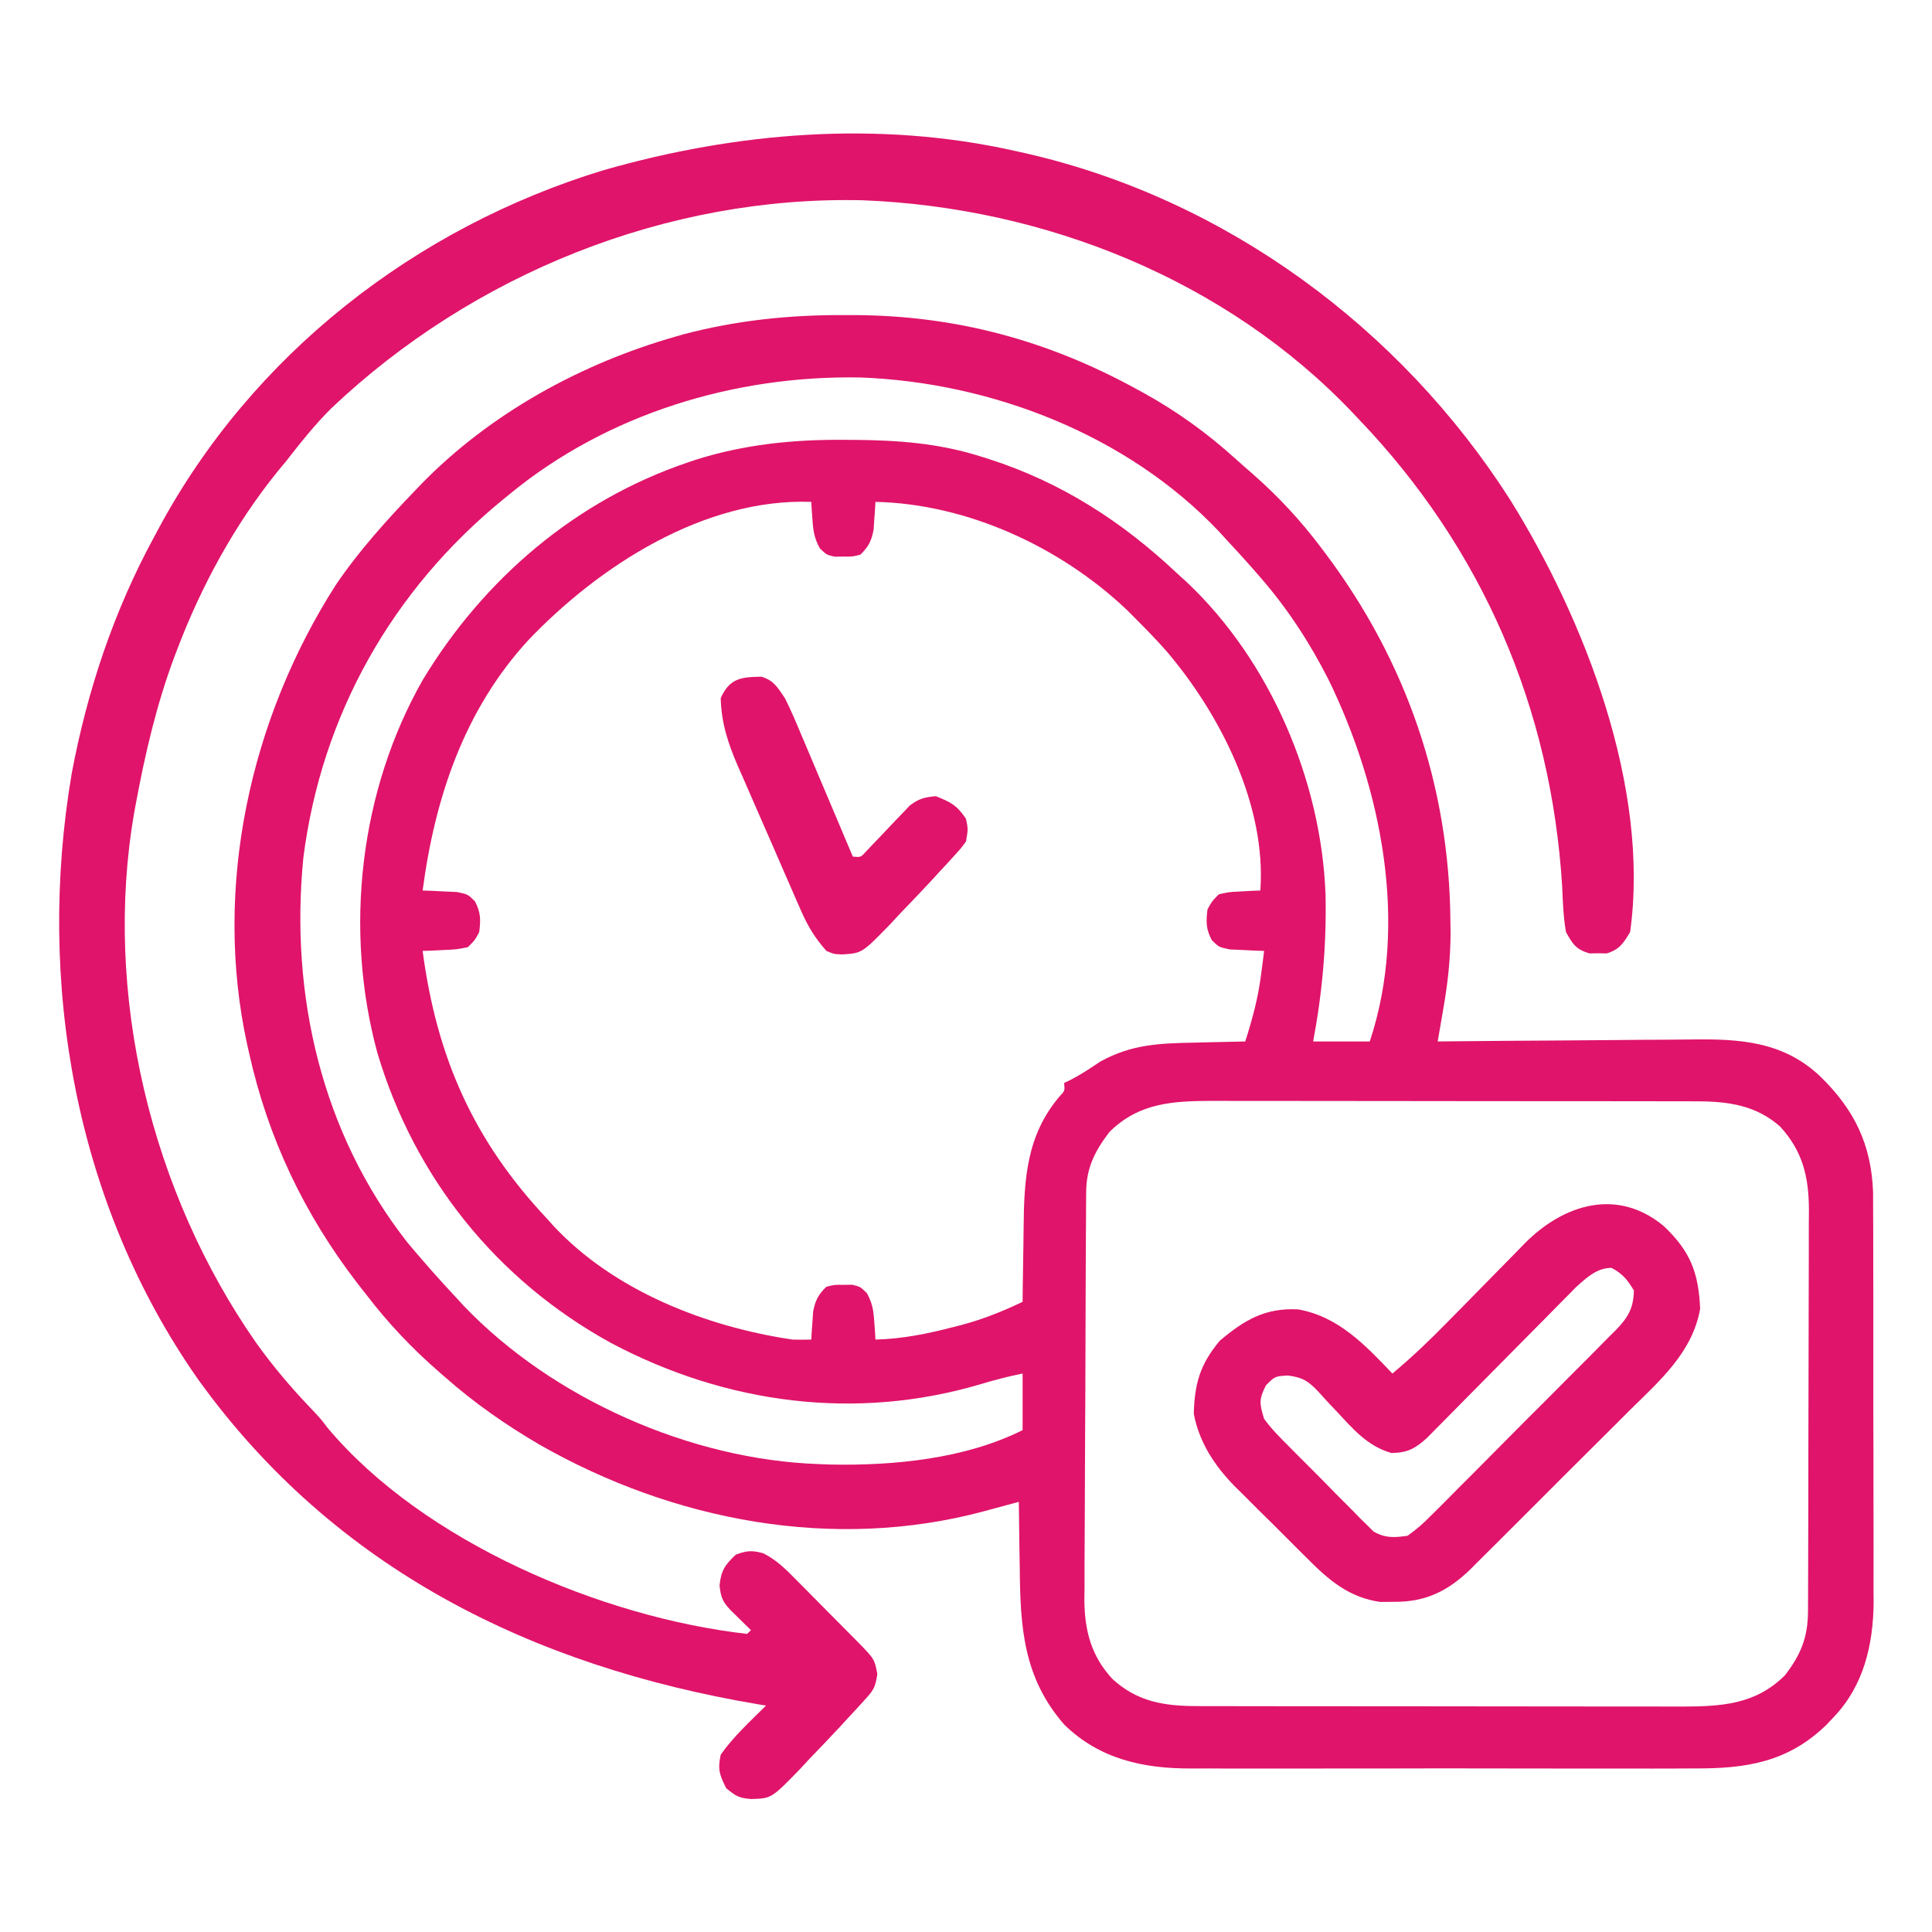
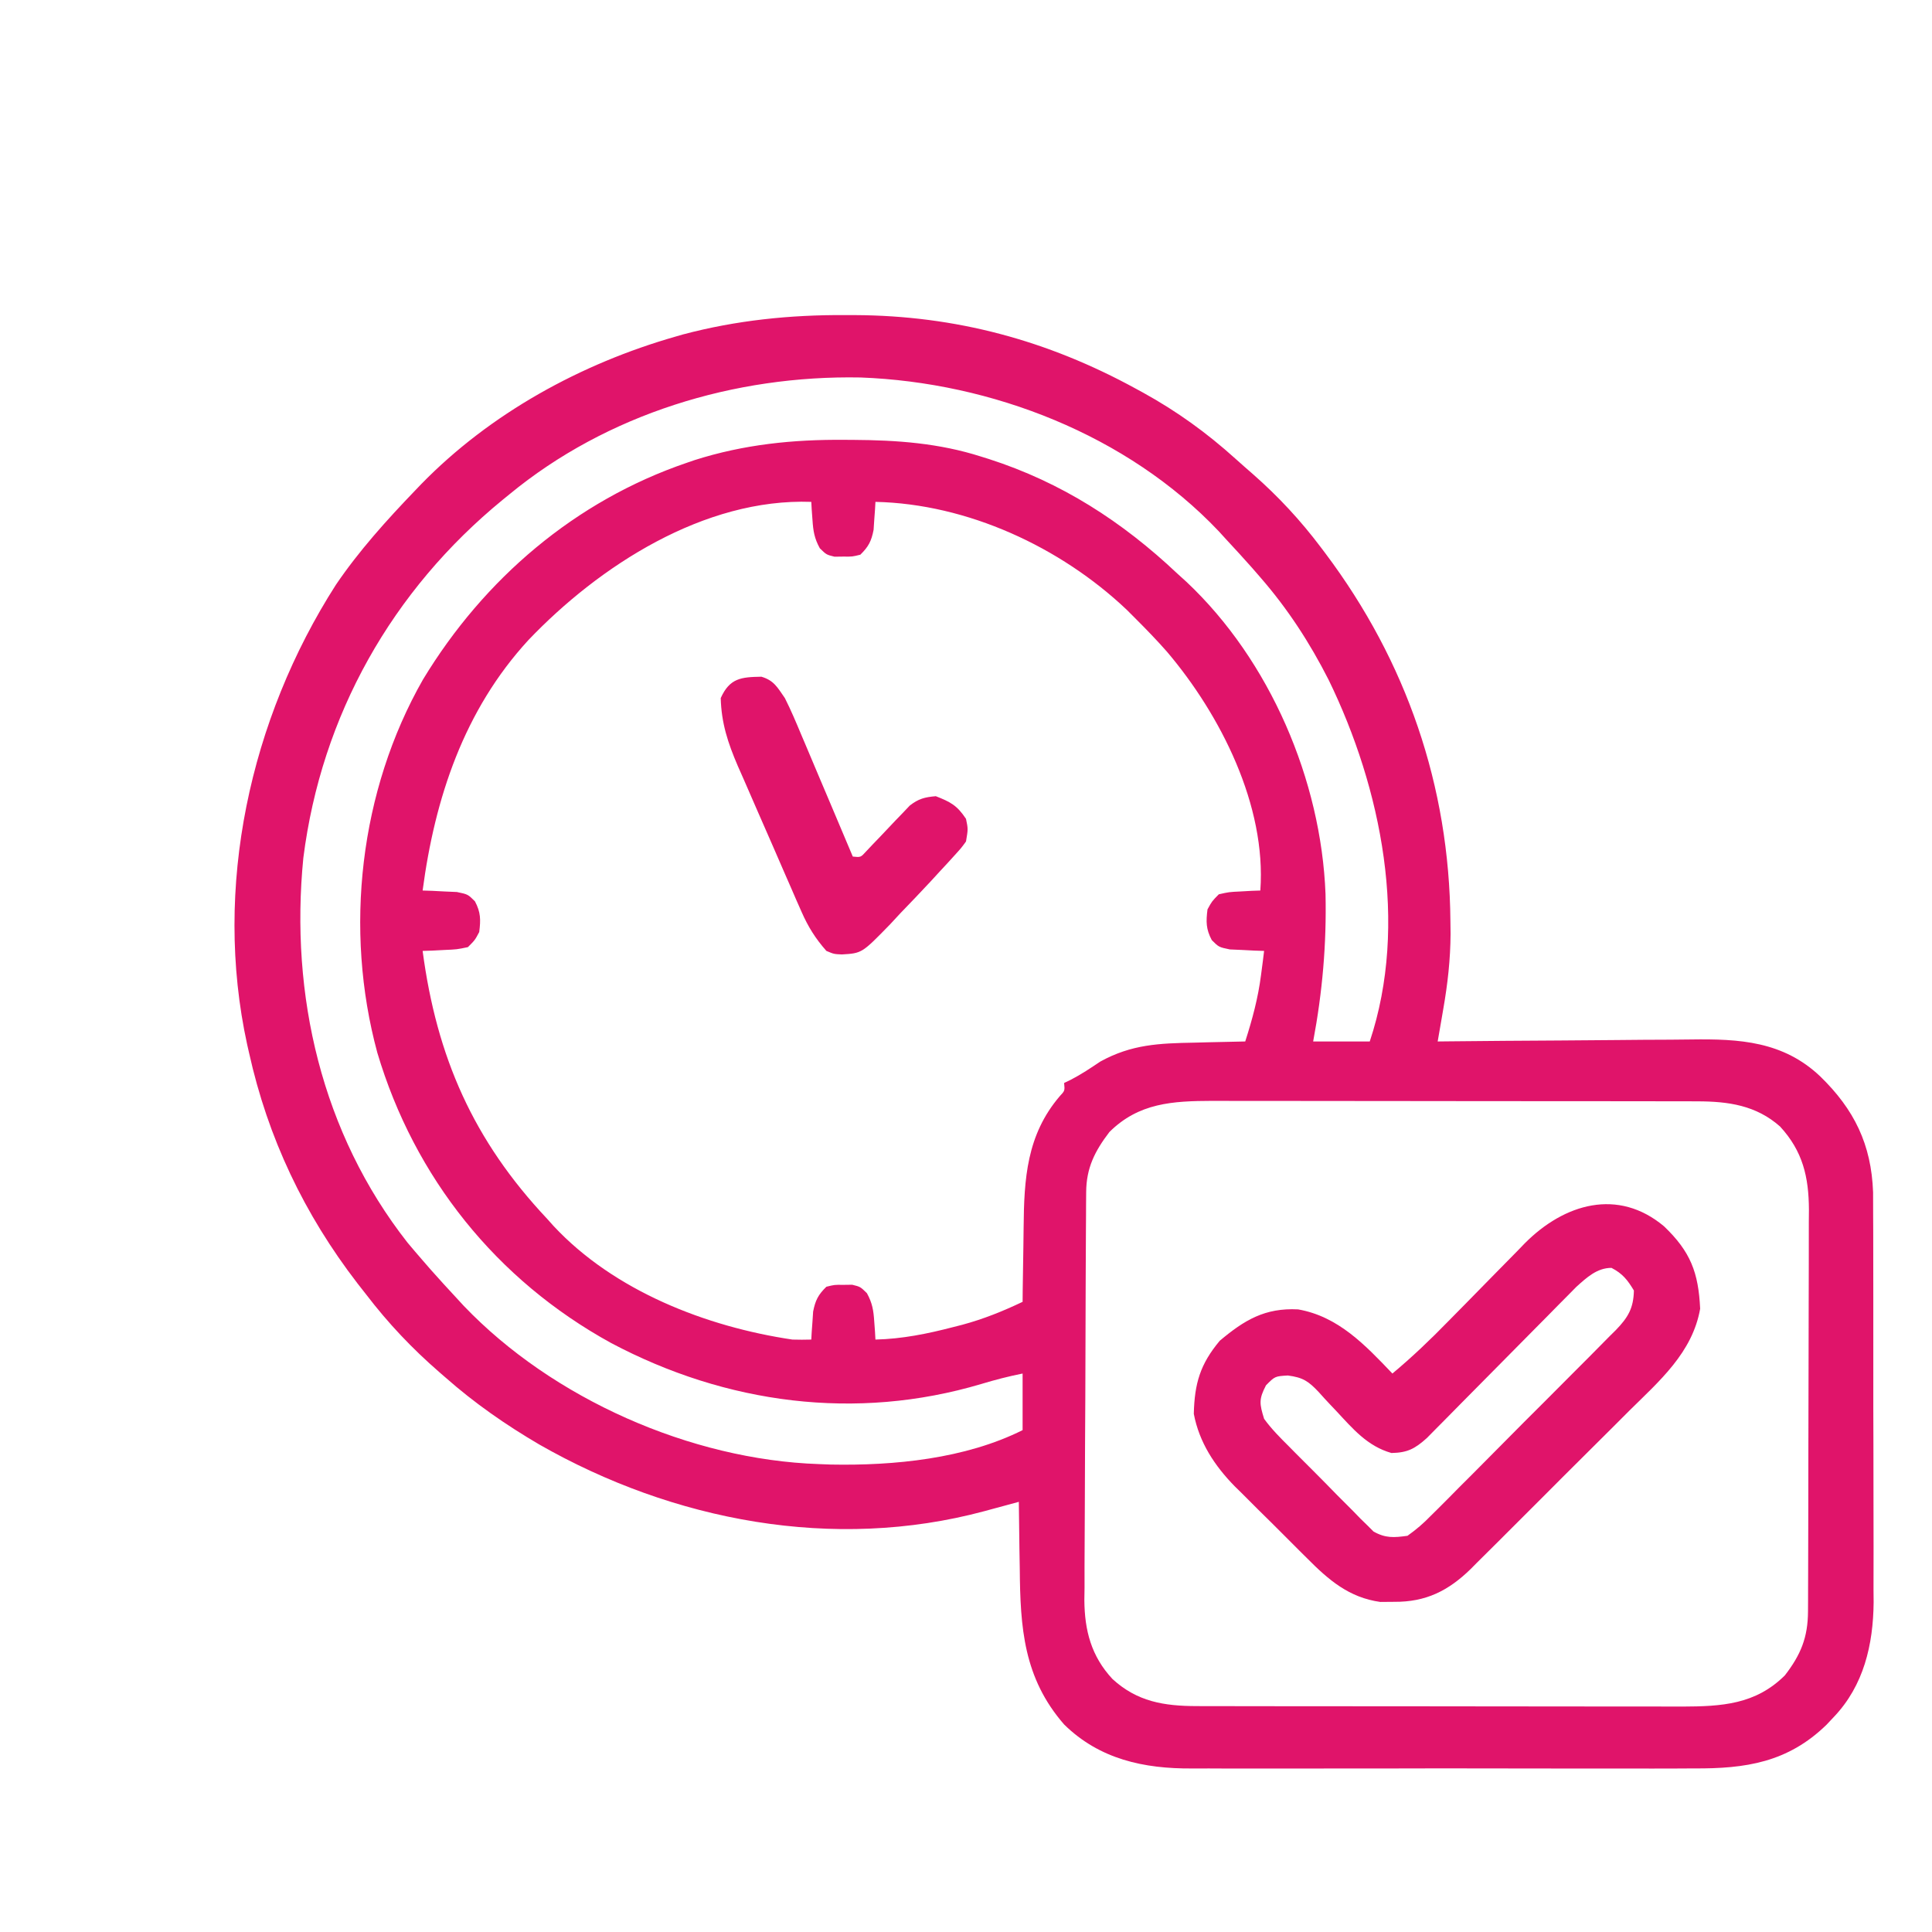
<svg xmlns="http://www.w3.org/2000/svg" version="1.1" width="512" height="512">
  <path d="M0 0 C0.796 0.001 1.593 0.003 2.413 0.004 C29.195 0.122 53.508 6.685 76.938 19.5 C77.58 19.849 78.222 20.199 78.883 20.559 C87.875 25.519 95.755 31.217 103.375 38.093 C104.935 39.498 106.514 40.879 108.098 42.258 C114.764 48.129 120.581 54.396 125.938 61.5 C126.544 62.302 126.544 62.302 127.164 63.121 C148.678 91.773 160.03 124.828 160.312 160.625 C160.326 161.731 160.34 162.838 160.355 163.978 C160.316 170.782 159.583 177.264 158.413 183.949 C158.271 184.775 158.13 185.601 157.984 186.452 C157.639 188.469 157.289 190.484 156.938 192.5 C157.963 192.489 158.989 192.478 160.046 192.466 C169.755 192.365 179.463 192.29 189.172 192.241 C194.163 192.215 199.153 192.18 204.144 192.123 C208.968 192.068 213.791 192.039 218.616 192.026 C220.448 192.016 222.28 191.999 224.112 191.971 C236.884 191.79 248.473 192.428 258.312 201.75 C267.328 210.52 271.862 219.756 272.325 232.443 C272.346 234.604 272.35 236.764 272.342 238.925 C272.352 240.711 272.352 240.711 272.362 242.532 C272.377 245.763 272.379 248.995 272.373 252.226 C272.37 254.94 272.376 257.653 272.382 260.366 C272.396 266.776 272.395 273.185 272.384 279.594 C272.372 286.172 272.386 292.749 272.413 299.326 C272.435 305.005 272.442 310.685 272.436 316.364 C272.433 319.742 272.435 323.12 272.452 326.497 C272.467 330.271 272.456 334.043 272.439 337.816 C272.449 338.911 272.459 340.007 272.469 341.136 C272.363 352.39 269.847 363.184 261.938 371.5 C261.289 372.188 260.641 372.877 259.973 373.586 C249.729 383.552 238.562 385.247 224.803 385.147 C223.215 385.154 221.626 385.163 220.038 385.174 C215.759 385.196 211.481 385.188 207.202 385.172 C202.703 385.159 198.204 385.171 193.705 385.179 C186.154 385.188 178.602 385.176 171.05 385.152 C162.345 385.125 153.641 385.133 144.936 385.161 C137.435 385.184 129.933 385.187 122.431 385.174 C117.963 385.166 113.495 385.165 109.026 385.181 C104.824 385.196 100.621 385.186 96.419 385.157 C94.885 385.15 93.352 385.152 91.819 385.163 C79.076 385.247 67.322 382.723 57.938 373.5 C47.194 361.169 46.316 347.832 46.188 332.25 C46.159 330.522 46.129 328.794 46.098 327.066 C46.025 322.878 45.975 318.689 45.938 314.5 C44.421 314.912 44.421 314.912 42.874 315.333 C41.524 315.698 40.174 316.062 38.824 316.426 C37.829 316.697 37.829 316.697 36.813 316.974 C-3.137 327.718 -45.665 319.585 -81.143 299.311 C-90.064 294.078 -98.297 288.36 -106.062 281.5 C-106.797 280.864 -106.797 280.864 -107.546 280.215 C-114.854 273.874 -121.167 267.208 -127.062 259.5 C-127.813 258.542 -128.563 257.584 -129.336 256.598 C-143.435 238.289 -153.057 218.082 -158.062 195.5 C-158.225 194.788 -158.387 194.076 -158.554 193.342 C-167.647 151.708 -157.832 107.077 -135.062 71.5 C-128.929 62.462 -121.615 54.365 -114.062 46.5 C-113.53 45.944 -112.998 45.388 -112.45 44.815 C-94.149 26.046 -70.083 12.856 -45 5.688 C-44.366 5.505 -43.732 5.322 -43.078 5.134 C-28.901 1.369 -14.628 -0.086 0 0 Z M-89.062 47.5 C-89.631 47.963 -90.199 48.426 -90.785 48.903 C-120.161 72.934 -138.886 106.05 -143.676 143.871 C-147.26 180.188 -138.812 216.821 -116.062 245.812 C-114.745 247.389 -113.412 248.951 -112.062 250.5 C-111.33 251.342 -110.598 252.184 -109.844 253.051 C-107.615 255.565 -105.352 258.04 -103.062 260.5 C-102.439 261.178 -101.815 261.856 -101.172 262.555 C-77.627 287.188 -41.034 303.346 -7.062 304.5 C-6.014 304.54 -4.966 304.58 -3.887 304.621 C12.899 304.944 31.74 303.099 46.938 295.5 C46.938 290.55 46.938 285.6 46.938 280.5 C43.187 281.25 39.662 282.163 36.012 283.265 C2.775 293.147 -31.673 288.564 -62.126 272.405 C-92.501 255.724 -114.213 228.58 -124.062 195.5 C-132.916 162.886 -128.799 126.055 -111.949 96.55 C-95.808 69.92 -71.632 49.216 -42 39.125 C-41.342 38.899 -40.683 38.672 -40.005 38.439 C-26.942 34.279 -13.88 32.943 -0.25 33.062 C0.86 33.067 0.86 33.067 1.992 33.072 C13.673 33.143 24.753 33.928 35.938 37.5 C36.624 37.714 37.31 37.929 38.017 38.149 C57.186 44.318 73.329 54.703 87.938 68.5 C88.75 69.236 89.562 69.972 90.398 70.73 C112.495 91.537 126.057 123.255 127.215 153.41 C127.511 166.706 126.389 179.441 123.938 192.5 C128.887 192.5 133.838 192.5 138.938 192.5 C149.302 161.406 142.057 125.432 128.033 96.659 C123.047 86.834 117.181 77.819 109.938 69.5 C109.217 68.67 108.496 67.84 107.754 66.984 C105.516 64.456 103.238 61.972 100.938 59.5 C100.263 58.76 99.589 58.02 98.895 57.258 C74.699 31.746 38.686 17.83 3.984 16.535 C-29.368 15.906 -63.174 26.176 -89.062 47.5 Z M-84.059 86.156 C-101.095 104.704 -108.818 127.993 -112.062 152.5 C-111.231 152.526 -110.4 152.552 -109.543 152.578 C-108.456 152.635 -107.37 152.692 -106.25 152.75 C-105.171 152.796 -104.092 152.843 -102.98 152.891 C-100.062 153.5 -100.062 153.5 -98.199 155.359 C-96.647 158.282 -96.654 160.235 -97.062 163.5 C-98.199 165.641 -98.199 165.641 -100.062 167.5 C-102.98 168.109 -102.98 168.109 -106.25 168.25 C-107.337 168.307 -108.423 168.363 -109.543 168.422 C-110.374 168.448 -111.206 168.473 -112.062 168.5 C-108.338 196.632 -98.62 218.727 -79.062 239.5 C-78.512 240.115 -77.962 240.73 -77.395 241.363 C-61.331 258.617 -36.879 268.119 -14.062 271.5 C-12.396 271.542 -10.728 271.56 -9.062 271.5 C-9.025 270.825 -8.988 270.149 -8.949 269.453 C-8.883 268.561 -8.818 267.669 -8.75 266.75 C-8.692 265.868 -8.634 264.987 -8.574 264.078 C-7.979 261.082 -7.242 259.636 -5.062 257.5 C-2.906 256.969 -2.906 256.969 -0.562 257 C0.211 256.99 0.984 256.979 1.781 256.969 C3.938 257.5 3.938 257.5 5.676 259.203 C7.126 261.843 7.428 263.757 7.625 266.75 C7.691 267.642 7.756 268.534 7.824 269.453 C7.88 270.466 7.88 270.466 7.938 271.5 C15.044 271.324 21.713 269.969 28.562 268.188 C29.349 267.987 30.136 267.786 30.947 267.579 C36.544 266.074 41.707 263.991 46.938 261.5 C46.952 259.958 46.952 259.958 46.966 258.386 C47.006 254.516 47.072 250.647 47.145 246.778 C47.173 245.114 47.194 243.45 47.208 241.786 C47.325 228.88 48.012 217.294 56.766 207.023 C58.141 205.556 58.141 205.556 57.938 203.5 C58.52 203.22 59.103 202.941 59.703 202.652 C62.457 201.232 64.975 199.54 67.547 197.816 C75.808 193.267 83.119 192.978 92.438 192.812 C93.737 192.778 95.036 192.744 96.375 192.709 C99.562 192.627 102.75 192.558 105.938 192.5 C107.816 186.632 109.346 180.99 110.125 174.875 C110.284 173.666 110.442 172.457 110.605 171.211 C110.715 170.316 110.825 169.422 110.938 168.5 C110.106 168.474 109.275 168.448 108.418 168.422 C107.331 168.365 106.245 168.308 105.125 168.25 C104.046 168.204 102.967 168.157 101.855 168.109 C98.938 167.5 98.938 167.5 97.074 165.641 C95.522 162.718 95.529 160.765 95.938 157.5 C97.105 155.359 97.105 155.359 98.938 153.5 C101.637 152.891 101.637 152.891 104.625 152.75 C105.619 152.693 106.613 152.637 107.637 152.578 C108.396 152.552 109.155 152.527 109.938 152.5 C111.574 130.001 99.416 105.958 85.207 89.223 C82.555 86.204 79.779 83.341 76.938 80.5 C75.737 79.299 75.737 79.299 74.512 78.074 C56.954 61.437 32.271 50.025 7.938 49.5 C7.9 50.175 7.863 50.851 7.824 51.547 C7.758 52.439 7.693 53.331 7.625 54.25 C7.567 55.132 7.509 56.013 7.449 56.922 C6.854 59.918 6.117 61.364 3.938 63.5 C1.781 64.031 1.781 64.031 -0.562 64 C-1.336 64.01 -2.109 64.021 -2.906 64.031 C-5.062 63.5 -5.062 63.5 -6.801 61.797 C-8.251 59.157 -8.553 57.243 -8.75 54.25 C-8.816 53.358 -8.881 52.466 -8.949 51.547 C-9.005 50.534 -9.005 50.534 -9.062 49.5 C-37.423 48.483 -65.251 66.43 -84.059 86.156 Z M69.938 216.5 C66.083 221.56 63.824 225.988 63.784 232.425 C63.775 233.441 63.766 234.457 63.758 235.504 C63.753 236.619 63.749 237.733 63.745 238.881 C63.736 240.055 63.728 241.23 63.72 242.44 C63.695 246.336 63.678 250.232 63.664 254.129 C63.659 255.473 63.653 256.817 63.648 258.161 C63.626 263.757 63.608 269.353 63.596 274.949 C63.58 282.951 63.547 290.952 63.49 298.954 C63.451 304.589 63.432 310.224 63.426 315.859 C63.423 319.22 63.408 322.58 63.378 325.94 C63.347 329.698 63.347 333.455 63.354 337.213 C63.338 338.313 63.321 339.413 63.304 340.547 C63.369 348.609 65.132 355.406 70.742 361.442 C77.288 367.459 84.393 368.62 93.103 368.634 C94.926 368.64 94.926 368.64 96.786 368.647 C98.119 368.646 99.453 368.646 100.786 368.645 C102.201 368.648 103.616 368.652 105.031 368.655 C108.864 368.664 112.696 368.667 116.529 368.667 C118.927 368.668 121.325 368.67 123.723 368.673 C132.097 368.682 140.472 368.686 148.846 368.685 C156.638 368.685 164.429 368.695 172.22 368.711 C178.922 368.724 185.623 368.729 192.325 368.729 C196.322 368.729 200.319 368.731 204.316 368.742 C208.078 368.752 211.839 368.752 215.601 368.745 C217.628 368.743 219.655 368.751 221.682 368.76 C232.195 368.724 241.158 368.229 248.938 360.5 C253.163 355.047 255.054 350.428 255.078 343.517 C255.084 342.514 255.089 341.51 255.095 340.476 C255.096 339.381 255.097 338.286 255.099 337.157 C255.104 335.999 255.109 334.841 255.114 333.648 C255.128 329.812 255.135 325.976 255.141 322.141 C255.145 320.149 255.149 318.157 255.154 316.165 C255.165 310.614 255.173 305.063 255.176 299.512 C255.181 292.347 255.198 285.182 255.227 278.016 C255.249 272.469 255.259 266.922 255.26 261.374 C255.261 258.065 255.269 254.756 255.285 251.447 C255.302 247.751 255.3 244.056 255.294 240.36 C255.308 238.73 255.308 238.73 255.322 237.066 C255.274 228.378 253.695 221.581 247.676 215.039 C241.339 209.428 234.011 208.379 225.772 208.366 C223.949 208.36 223.949 208.36 222.089 208.353 C220.756 208.354 219.422 208.354 218.089 208.355 C216.674 208.352 215.259 208.348 213.844 208.345 C210.011 208.336 206.179 208.333 202.346 208.333 C199.948 208.332 197.55 208.33 195.152 208.327 C186.778 208.318 178.403 208.314 170.029 208.315 C162.237 208.315 154.446 208.305 146.655 208.289 C139.953 208.276 133.252 208.271 126.55 208.271 C122.553 208.271 118.556 208.269 114.559 208.258 C110.797 208.248 107.036 208.248 103.274 208.255 C101.247 208.257 99.22 208.249 97.193 208.24 C86.689 208.276 77.706 208.766 69.938 216.5 Z " fill="#E0146A" transform="translate(224.062,83.5)" />
-   <path d="M0 0 C0.923 0.204 1.847 0.407 2.798 0.617 C55.763 12.691 102.072 46.854 131.172 92.393 C150.923 124.089 168.317 168.697 163 207 C161.206 209.993 160.167 211.651 156.781 212.664 C156.028 212.651 155.276 212.638 154.5 212.625 C153.747 212.638 152.994 212.651 152.219 212.664 C148.662 211.599 147.81 210.258 146 207 C145.308 203.038 145.169 199.076 145 195.062 C142.108 147.644 123.845 105.292 91 71 C90.523 70.496 90.046 69.992 89.555 69.472 C56.007 34.142 7.887 14.965 -40.387 13.07 C-92.401 11.849 -143.752 32.669 -181.262 68.258 C-185.558 72.56 -189.285 77.197 -193 82 C-193.777 82.938 -194.555 83.877 -195.355 84.844 C-206.725 98.87 -215.577 115.145 -222 132 C-222.26 132.68 -222.519 133.361 -222.787 134.062 C-227.515 146.721 -230.543 159.728 -233 173 C-233.201 174.087 -233.201 174.087 -233.407 175.195 C-241.802 223.37 -228.951 276.045 -201.062 315.938 C-196.583 322.199 -191.704 327.934 -186.375 333.484 C-184 336 -184 336 -182.188 338.391 C-156.773 368.706 -109.341 388.672 -71 393 C-70.67 392.67 -70.34 392.34 -70 392 C-70.494 391.518 -70.987 391.036 -71.496 390.539 C-72.137 389.907 -72.777 389.276 -73.438 388.625 C-74.076 387.999 -74.714 387.372 -75.371 386.727 C-77.521 384.447 -77.963 383.332 -78.312 380.188 C-77.922 376.205 -76.886 374.73 -74 372 C-71.161 370.908 -69.647 370.82 -66.724 371.633 C-63.147 373.428 -60.624 375.985 -57.859 378.812 C-57.292 379.382 -56.724 379.952 -56.139 380.538 C-54.946 381.739 -53.756 382.942 -52.569 384.149 C-50.749 386.001 -48.919 387.841 -47.086 389.68 C-45.926 390.848 -44.768 392.018 -43.609 393.188 C-43.062 393.74 -42.514 394.292 -41.949 394.861 C-37.259 399.64 -37.259 399.64 -36.5 403.625 C-37.04 407.268 -37.506 407.914 -39.883 410.523 C-40.519 411.224 -41.156 411.924 -41.812 412.646 C-42.534 413.423 -43.256 414.2 -44 415 C-44.792 415.863 -45.584 416.726 -46.399 417.616 C-49.025 420.444 -51.695 423.224 -54.375 426 C-55.27 426.966 -56.164 427.931 -57.086 428.926 C-64.572 436.619 -64.572 436.619 -70.004 436.758 C-73.224 436.46 -73.957 436.036 -76.562 433.875 C-78.33 430.339 -78.84 428.896 -78 425 C-74.592 420.164 -70.176 416.161 -66 412 C-67.038 411.828 -67.038 411.828 -68.098 411.652 C-128.011 401.553 -180.43 375.732 -216.527 325.512 C-249.062 279.125 -259.397 220.4 -250 165 C-245.854 142.882 -238.779 121.763 -228 102 C-227.681 101.403 -227.361 100.806 -227.032 100.19 C-202.266 54.052 -159.041 20.356 -109.155 5.132 C-73.803 -5.015 -36.078 -8.125 0 0 Z " fill="#E0146A" transform="translate(269,40)" />
  <path d="M0 0 C7.014 6.724 9.107 12.216 9.559 21.828 C7.503 33.502 -1.292 41.012 -9.332 48.961 C-10.652 50.281 -11.971 51.603 -13.289 52.925 C-16.042 55.681 -18.804 58.428 -21.573 61.169 C-25.108 64.671 -28.624 68.192 -32.133 71.721 C-34.849 74.448 -37.576 77.165 -40.305 79.879 C-41.604 81.173 -42.901 82.471 -44.195 83.771 C-46.008 85.59 -47.834 87.395 -49.663 89.197 C-50.188 89.728 -50.712 90.259 -51.253 90.806 C-57.162 96.567 -63.131 99.57 -71.5 99.5 C-72.727 99.51 -73.954 99.521 -75.219 99.531 C-83.494 98.369 -88.871 93.74 -94.605 87.961 C-95.293 87.28 -95.98 86.599 -96.688 85.898 C-98.13 84.462 -99.568 83.021 -101.001 81.576 C-103.176 79.386 -105.375 77.222 -107.576 75.059 C-108.983 73.652 -110.389 72.245 -111.793 70.836 C-112.442 70.2 -113.091 69.564 -113.76 68.909 C-119.099 63.461 -123.192 57.268 -124.629 49.68 C-124.438 41.61 -122.932 36.503 -117.75 30.312 C-111.229 24.829 -105.778 21.55 -97 22 C-86.345 23.855 -79.18 31.476 -72 39 C-66.752 34.629 -61.925 30.006 -57.16 25.117 C-55.67 23.605 -54.18 22.093 -52.689 20.582 C-50.37 18.225 -48.054 15.866 -45.745 13.499 C-43.497 11.195 -41.236 8.906 -38.973 6.617 C-38.292 5.913 -37.612 5.209 -36.911 4.483 C-26.484 -5.999 -12.222 -10.274 0 0 Z M-23.245 16.018 C-24.003 16.787 -24.762 17.556 -25.543 18.348 C-26.411 19.222 -27.278 20.096 -28.172 20.997 C-29.096 21.938 -30.021 22.878 -30.973 23.848 C-31.942 24.826 -32.912 25.803 -33.882 26.78 C-36.948 29.869 -40.006 32.965 -43.062 36.062 C-46.61 39.657 -50.16 43.248 -53.719 46.831 C-55.139 48.264 -56.553 49.703 -57.967 51.142 C-59.263 52.448 -59.263 52.448 -60.586 53.781 C-61.344 54.55 -62.102 55.318 -62.882 56.109 C-66.051 58.938 -67.981 59.98 -72.25 60.062 C-78.651 58.249 -82.488 53.635 -86.93 48.867 C-87.706 48.051 -87.706 48.051 -88.497 47.218 C-89.524 46.132 -90.533 45.031 -91.524 43.913 C-94.259 41.016 -95.714 40.037 -99.715 39.52 C-103.119 39.721 -103.119 39.721 -105.5 42.125 C-107.432 45.829 -107.223 47.02 -106 51 C-104.041 53.708 -101.734 56.014 -99.367 58.367 C-98.362 59.387 -98.362 59.387 -97.337 60.427 C-95.919 61.856 -94.495 63.28 -93.064 64.697 C-90.882 66.868 -88.734 69.069 -86.586 71.273 C-85.202 72.661 -83.817 74.046 -82.43 75.43 C-81.471 76.419 -81.471 76.419 -80.494 77.427 C-79.877 78.029 -79.26 78.63 -78.625 79.25 C-78.092 79.782 -77.56 80.315 -77.012 80.863 C-73.816 82.669 -71.603 82.497 -68 82 C-65.601 80.284 -63.824 78.765 -61.805 76.679 C-61.23 76.113 -60.655 75.548 -60.063 74.965 C-58.173 73.095 -56.309 71.201 -54.445 69.305 C-53.136 67.995 -51.826 66.687 -50.514 65.379 C-47.771 62.638 -45.041 59.885 -42.319 57.122 C-38.832 53.584 -35.32 50.073 -31.797 46.571 C-29.089 43.873 -26.393 41.162 -23.701 38.448 C-22.41 37.149 -21.116 35.853 -19.818 34.561 C-18.006 32.752 -16.21 30.927 -14.418 29.097 C-13.613 28.302 -13.613 28.302 -12.791 27.491 C-9.557 24.144 -8.094 21.696 -8 17 C-9.688 14.187 -11.011 12.511 -13.938 11 C-17.771 11 -20.492 13.543 -23.245 16.018 Z " fill="#E0146A" transform="translate(441,325)" />
  <path d="M0 0 C3.34 1 4.226 2.801 6.219 5.664 C7.815 8.826 9.182 12.073 10.547 15.34 C10.941 16.265 11.335 17.19 11.74 18.143 C12.991 21.085 14.23 24.03 15.469 26.977 C16.317 28.978 17.166 30.978 18.016 32.979 C20.092 37.87 22.159 42.766 24.219 47.664 C26.311 47.886 26.311 47.886 27.743 46.303 C28.623 45.37 28.623 45.37 29.52 44.418 C30.167 43.746 30.815 43.073 31.482 42.381 C32.841 40.953 34.195 39.52 35.545 38.084 C36.197 37.41 36.848 36.737 37.52 36.043 C38.109 35.42 38.699 34.797 39.306 34.155 C41.641 32.335 43.285 31.915 46.219 31.664 C50.155 33.208 51.851 34.112 54.219 37.664 C54.781 40.352 54.781 40.352 54.219 43.664 C52.997 45.351 52.997 45.351 51.332 47.184 C50.696 47.885 50.06 48.586 49.405 49.308 C48.684 50.085 47.962 50.863 47.219 51.664 C46.427 52.527 45.635 53.391 44.82 54.28 C42.194 57.108 39.524 59.888 36.844 62.664 C35.502 64.112 35.502 64.112 34.133 65.59 C26.643 73.287 26.643 73.287 21.305 73.602 C19.205 73.504 19.205 73.504 17.219 72.664 C14.363 69.434 12.398 66.311 10.669 62.374 C10.212 61.342 9.755 60.311 9.285 59.248 C8.805 58.142 8.326 57.037 7.832 55.898 C7.33 54.75 6.827 53.602 6.309 52.42 C5.251 49.994 4.195 47.567 3.145 45.137 C1.807 42.044 0.451 38.959 -0.91 35.875 C-2.216 32.909 -3.503 29.934 -4.793 26.961 C-5.278 25.864 -5.764 24.767 -6.264 23.636 C-8.878 17.535 -10.607 12.329 -10.781 5.664 C-8.396 0.352 -5.342 0.091 0 0 Z " fill="#E0146A" transform="translate(201.781,179.336)" />
</svg>